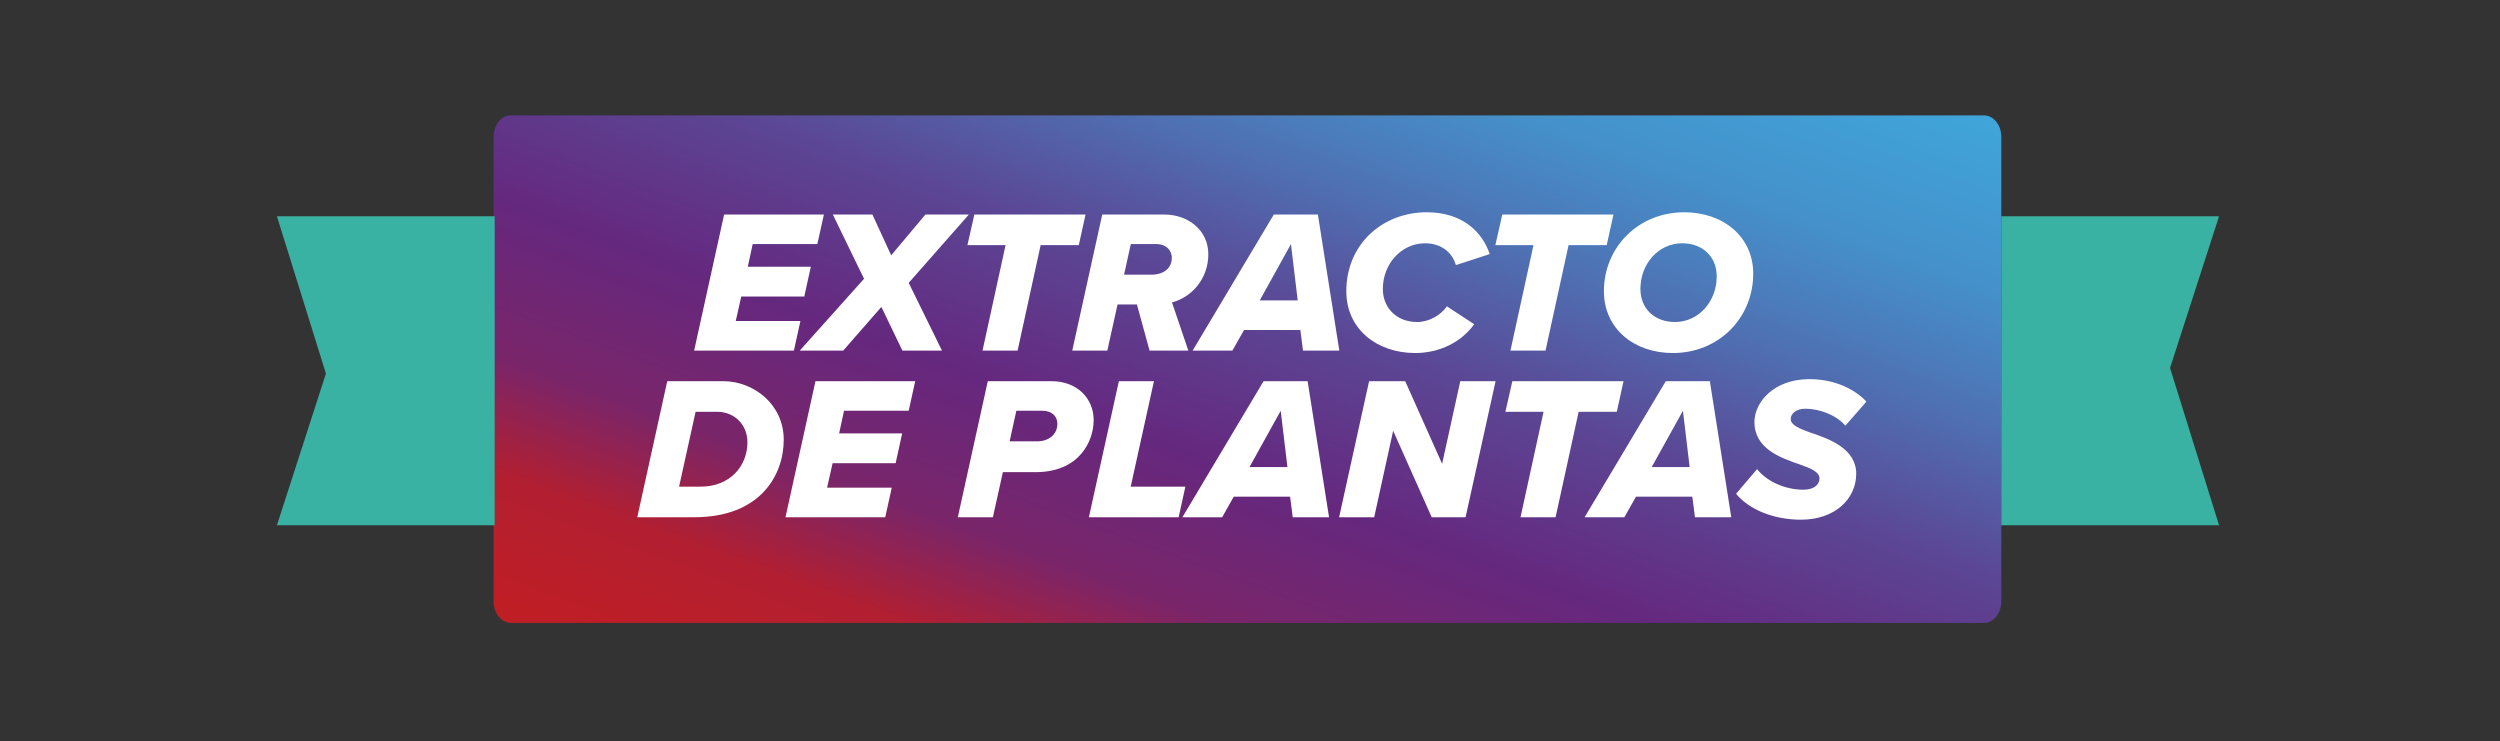
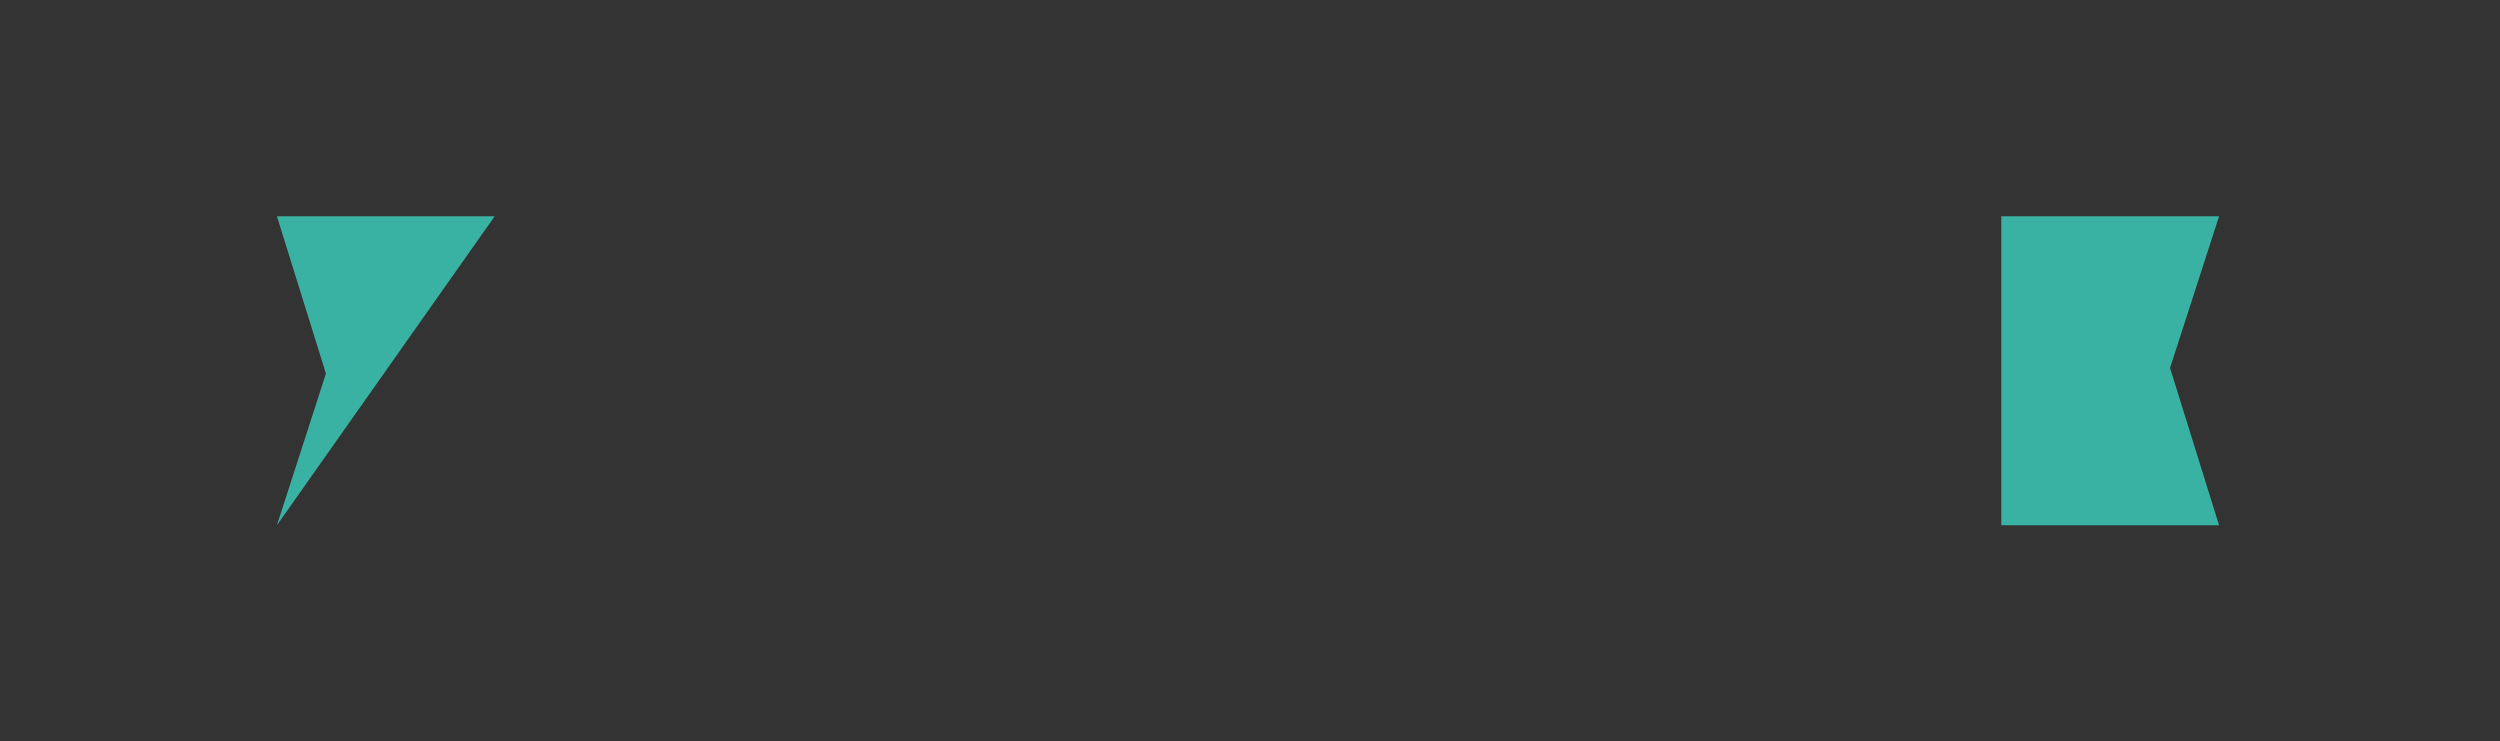
<svg xmlns="http://www.w3.org/2000/svg" width="975" height="289" viewBox="0 0 975 289" fill="none">
  <rect x="0" y="0" width="975" height="289" fill="#333333" stroke="none" />
-   <path d="M773.763 45H199.243C195.517 45 192.497 48.768 192.497 53.415V234.518C192.497 239.165 195.517 242.933 199.243 242.933H773.763C777.489 242.933 780.509 239.165 780.509 234.518V53.415C780.509 48.768 777.489 45 773.763 45Z" fill="url(#paint0_linear_7796_22)" />
  <path d="M865.431 204.849H780.509V84.356H865.431L846.317 143.505L865.431 204.849Z" fill="#3AB2A3" />
-   <path d="M108 84.354L192.922 84.354L192.922 204.848L108 204.848L127.113 145.698L108 84.354Z" fill="#3AB2A3" />
-   <path d="M309.617 136.727H270.713L282.408 83.661H321.313L318.767 95.197H293.546L291.637 104.028H316.221L313.675 115.643H289.091L286.943 125.19H312.163L309.617 136.727ZM367.367 136.727H351.932L343.738 119.701L328.86 136.727H311.914L336.975 108.722L324.803 83.661H340.237L347.557 99.572L360.923 83.661H377.869L354.399 110.313L367.367 136.727ZM396.866 136.727H383.182L392.172 95.594H377.294L379.999 83.661H423.359L420.734 95.594H405.856L396.866 136.727ZM463.446 136.727H448.33L443.397 118.746H435.839L431.861 136.727H418.177L429.872 83.661H454.058C463.208 83.661 471.243 89.627 471.243 99.175C471.243 108.642 464.878 115.882 457.082 117.951L463.446 136.727ZM438.385 107.131H448.967C453.899 107.131 457.002 104.585 457.002 100.527C457.002 97.345 454.456 95.197 451.194 95.197H441.011L438.385 107.131ZM522.331 136.727H508.169L507.135 128.691H485.177L480.642 136.727H465.128L496.792 83.661H513.977L522.331 136.727ZM506.101 117.155L503.475 95.197L491.303 117.155H506.101ZM525.063 113.575C525.063 95.038 539.384 82.785 556.409 82.785C570.73 82.785 578.209 90.821 580.993 99.095L567.786 103.391C566.275 98.061 561.66 94.878 555.773 94.878C546.544 94.878 539.304 102.914 539.304 112.7C539.304 119.86 544.476 125.588 552.75 125.588C557.046 125.588 561.899 123.042 564.286 119.462L574.947 126.463C568.582 135.135 559.035 137.681 551.954 137.681C536.997 137.681 525.063 128.373 525.063 113.575ZM602.756 136.727H589.072L598.062 95.594H583.185L585.89 83.661H629.25L626.624 95.594H611.747L602.756 136.727ZM625.522 113.575C625.522 96.47 638.888 82.785 656.868 82.785C672.064 82.785 683.759 92.332 683.759 106.733C683.759 123.918 670.393 137.681 652.413 137.681C637.217 137.681 625.522 128.134 625.522 113.575ZM669.518 107.767C669.518 100.05 663.949 94.878 656.073 94.878C646.764 94.878 639.763 102.914 639.763 112.7C639.763 120.417 645.332 125.588 653.209 125.588C662.517 125.588 669.518 117.553 669.518 107.767ZM260.226 148.661H282.105C293.88 148.661 305.655 157.651 305.655 171.494C305.655 185.178 296.665 201.727 270.728 201.727H248.531L260.226 148.661ZM264.841 189.793H273.274C284.651 189.793 291.493 181.837 291.493 172.449C291.493 165.845 286.64 160.594 279.639 160.594H271.285L264.841 189.793ZM345.24 201.727H306.336L318.031 148.661H356.936L354.39 160.197H329.169L327.26 169.028H351.844L349.298 180.643H324.714L322.566 190.19H347.786L345.24 201.727ZM387.226 201.727H373.542L385.237 148.661H410.059C420.243 148.661 426.528 155.503 426.528 163.856C426.528 171.653 421.357 184.144 403.774 184.144H391.124L387.226 201.727ZM393.75 172.131H404.331C409.343 172.131 412.367 169.187 412.367 165.288C412.367 162.265 410.139 160.197 406.559 160.197H396.375L393.75 172.131ZM459.671 201.727H424.665L436.36 148.661H450.044L440.974 189.793H462.296L459.671 201.727ZM518.329 201.727H504.168L503.134 193.691H481.175L476.64 201.727H461.126L492.791 148.661H509.976L518.329 201.727ZM502.099 182.155L499.474 160.197L487.301 182.155H502.099ZM571.576 201.727H558.369L543.332 167.993L535.933 201.727H522.249L533.944 148.661H548.026L562.426 180.882L569.507 148.661H583.271L571.576 201.727ZM606.68 201.727H592.996L601.986 160.594H587.108L589.813 148.661H633.173L630.548 160.594H615.67L606.68 201.727ZM675.195 201.727H661.033L659.999 193.691H638.041L633.506 201.727H617.992L649.656 148.661H666.841L675.195 201.727ZM658.965 182.155L656.339 160.197L644.167 182.155H658.965ZM677.064 192.577L685.259 182.951C689.078 187.804 696.238 190.986 703.319 190.986C707.854 190.986 709.604 188.679 709.604 186.61C709.604 184.064 706.262 182.632 701.648 181.041C694.249 178.495 684.225 174.915 684.225 164.572C684.225 157.014 691.624 147.865 705.706 147.865C714.298 147.865 722.572 150.968 727.903 156.617L719.708 166.004C715.81 161.549 709.127 159.401 704.114 159.401C700.455 159.401 698.386 161.311 698.386 163.459C698.386 165.766 701.807 167.198 706.262 168.789C713.821 171.255 723.925 175.154 723.925 184.78C723.925 194.407 715.81 202.681 702.364 202.681C691.544 202.681 681.997 198.624 677.064 192.577Z" fill="white" />
+   <path d="M108 84.354L192.922 84.354L108 204.848L127.113 145.698L108 84.354Z" fill="#3AB2A3" />
  <defs>
    <linearGradient id="paint0_linear_7796_22" x1="75.354" y1="190.172" x2="214.101" y2="-186.865" gradientUnits="userSpaceOnUse">
      <stop stop-color="#BF1E25" />
      <stop offset="0.115" stop-color="#B21F31" />
      <stop offset="0.22" stop-color="#7A2569" />
      <stop offset="0.365" stop-color="#65287F" />
      <stop offset="0.525" stop-color="#5B4795" />
      <stop offset="0.665" stop-color="#4E72B4" />
      <stop offset="0.78" stop-color="#4590CA" />
      <stop offset="0.92" stop-color="#40A3D8" />
      <stop offset="0.98" stop-color="#3EAADD" />
    </linearGradient>
  </defs>
</svg>